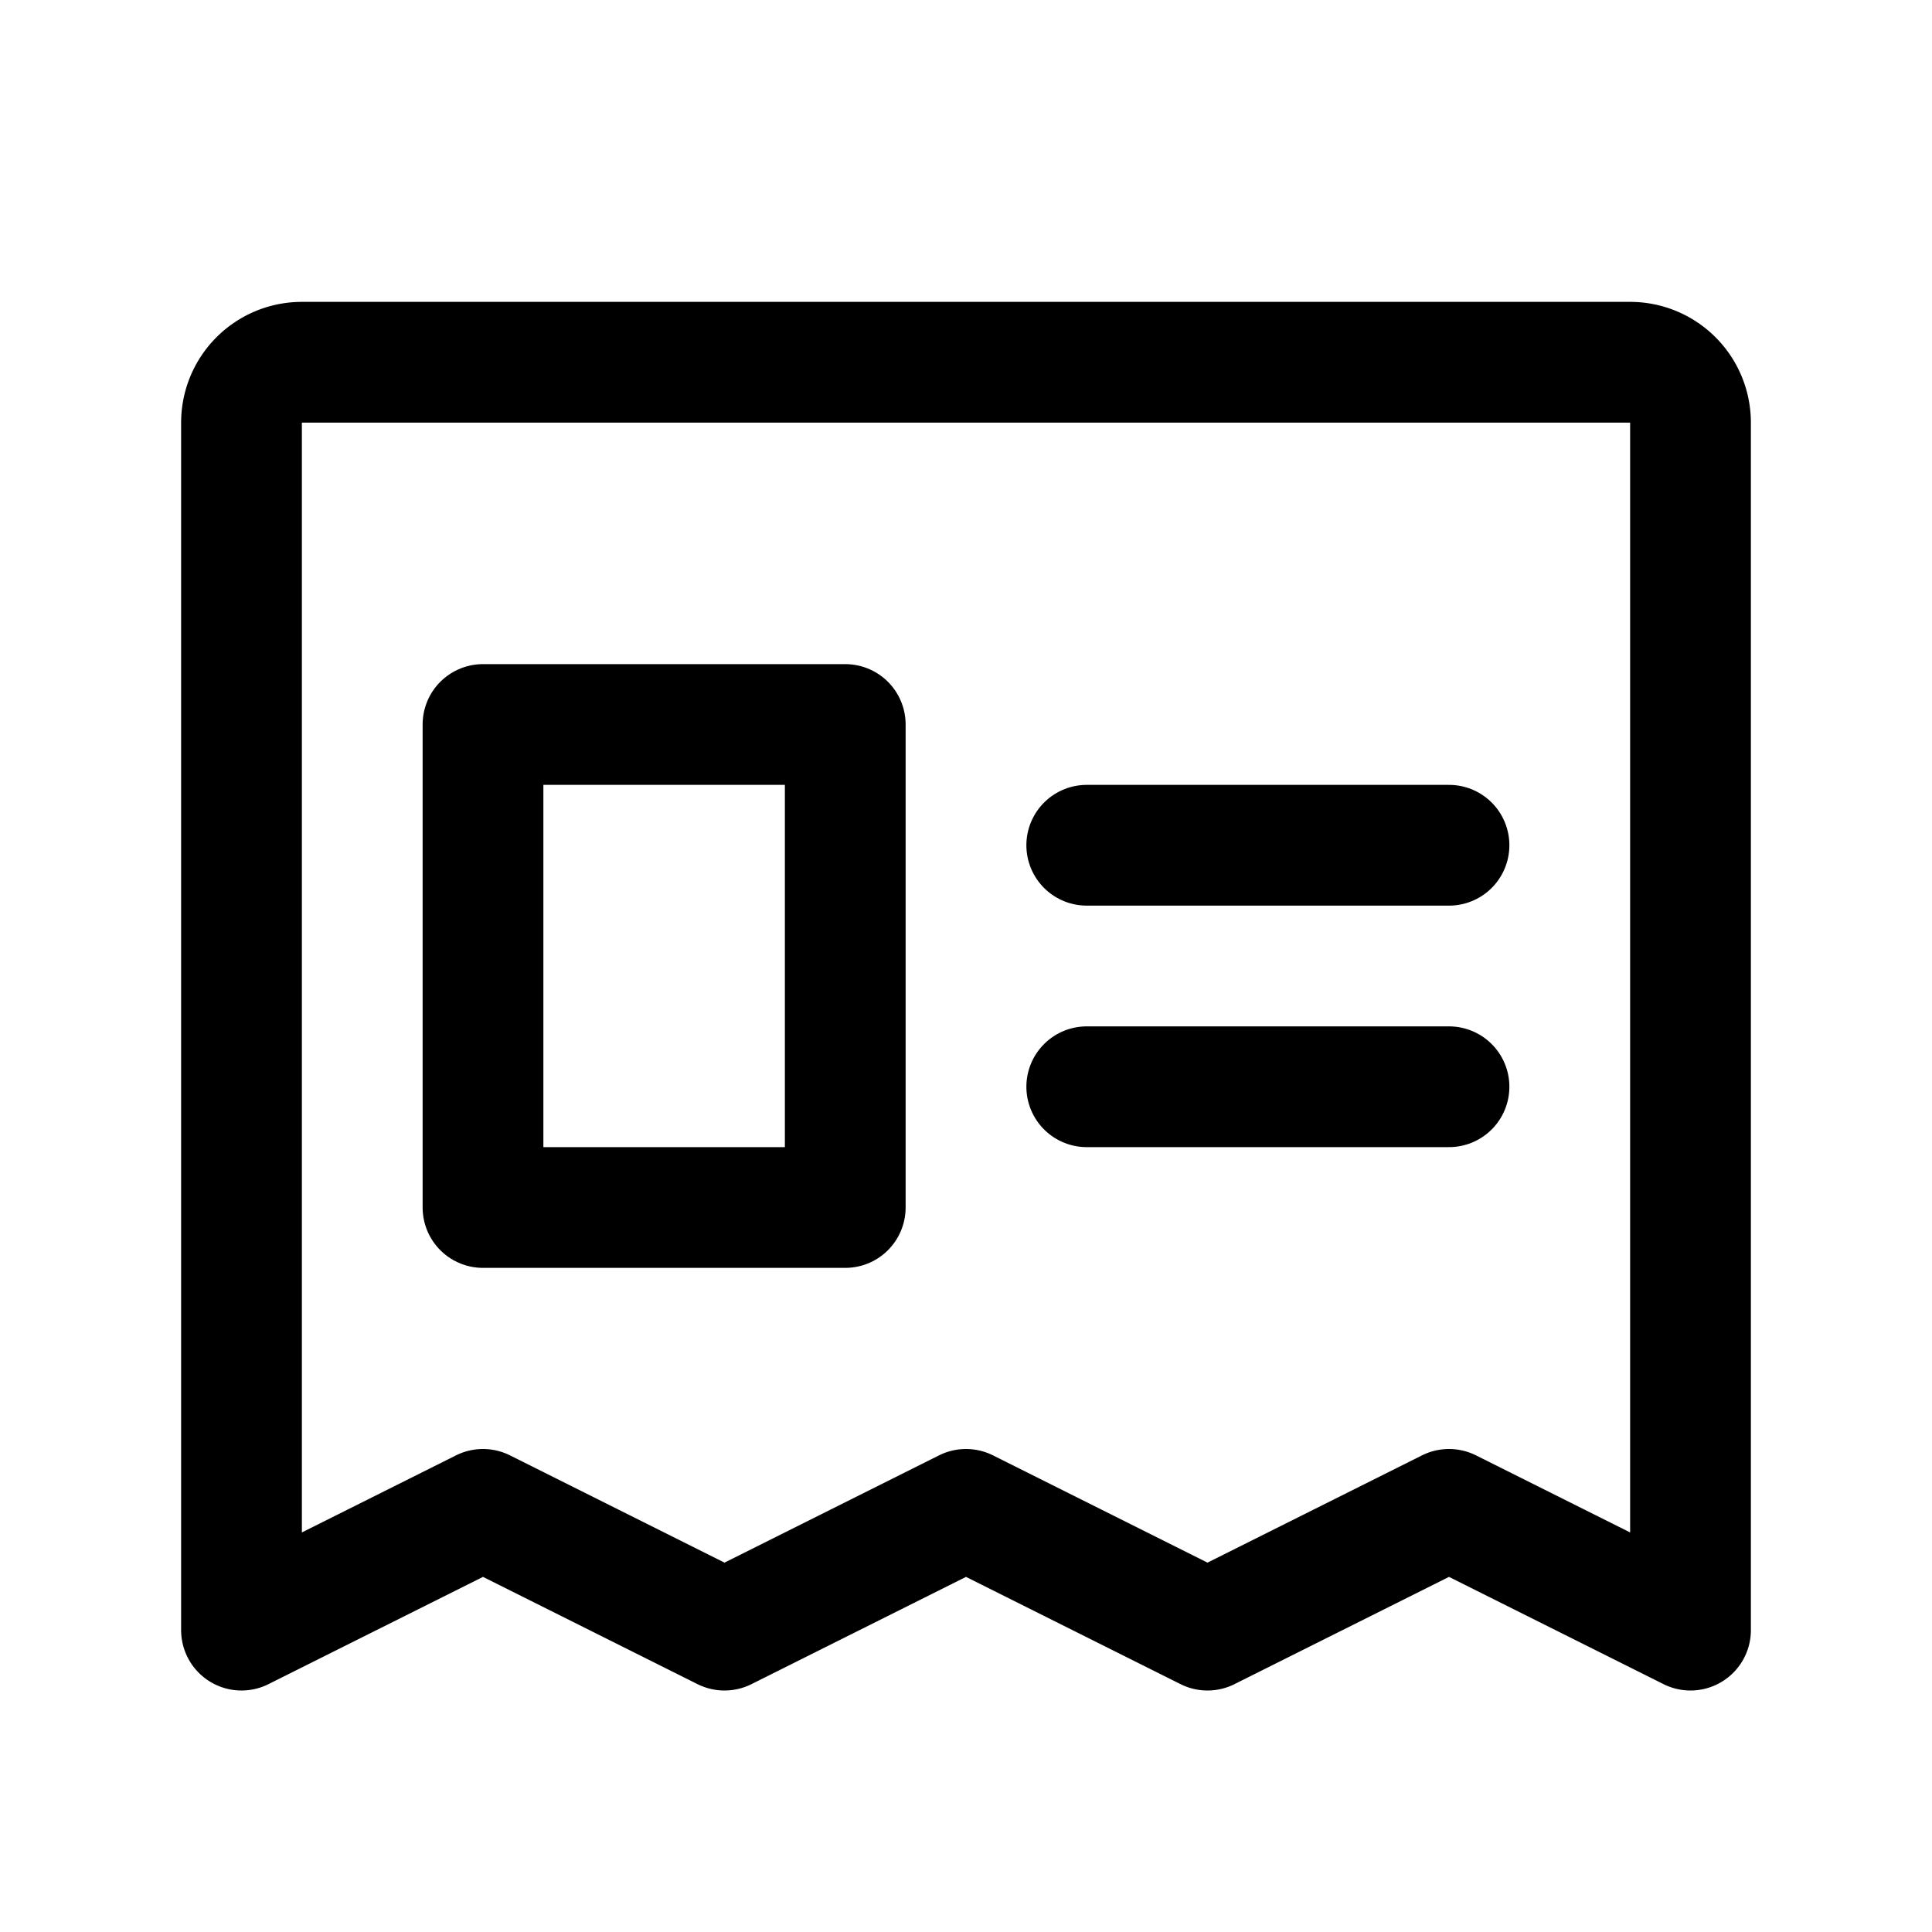
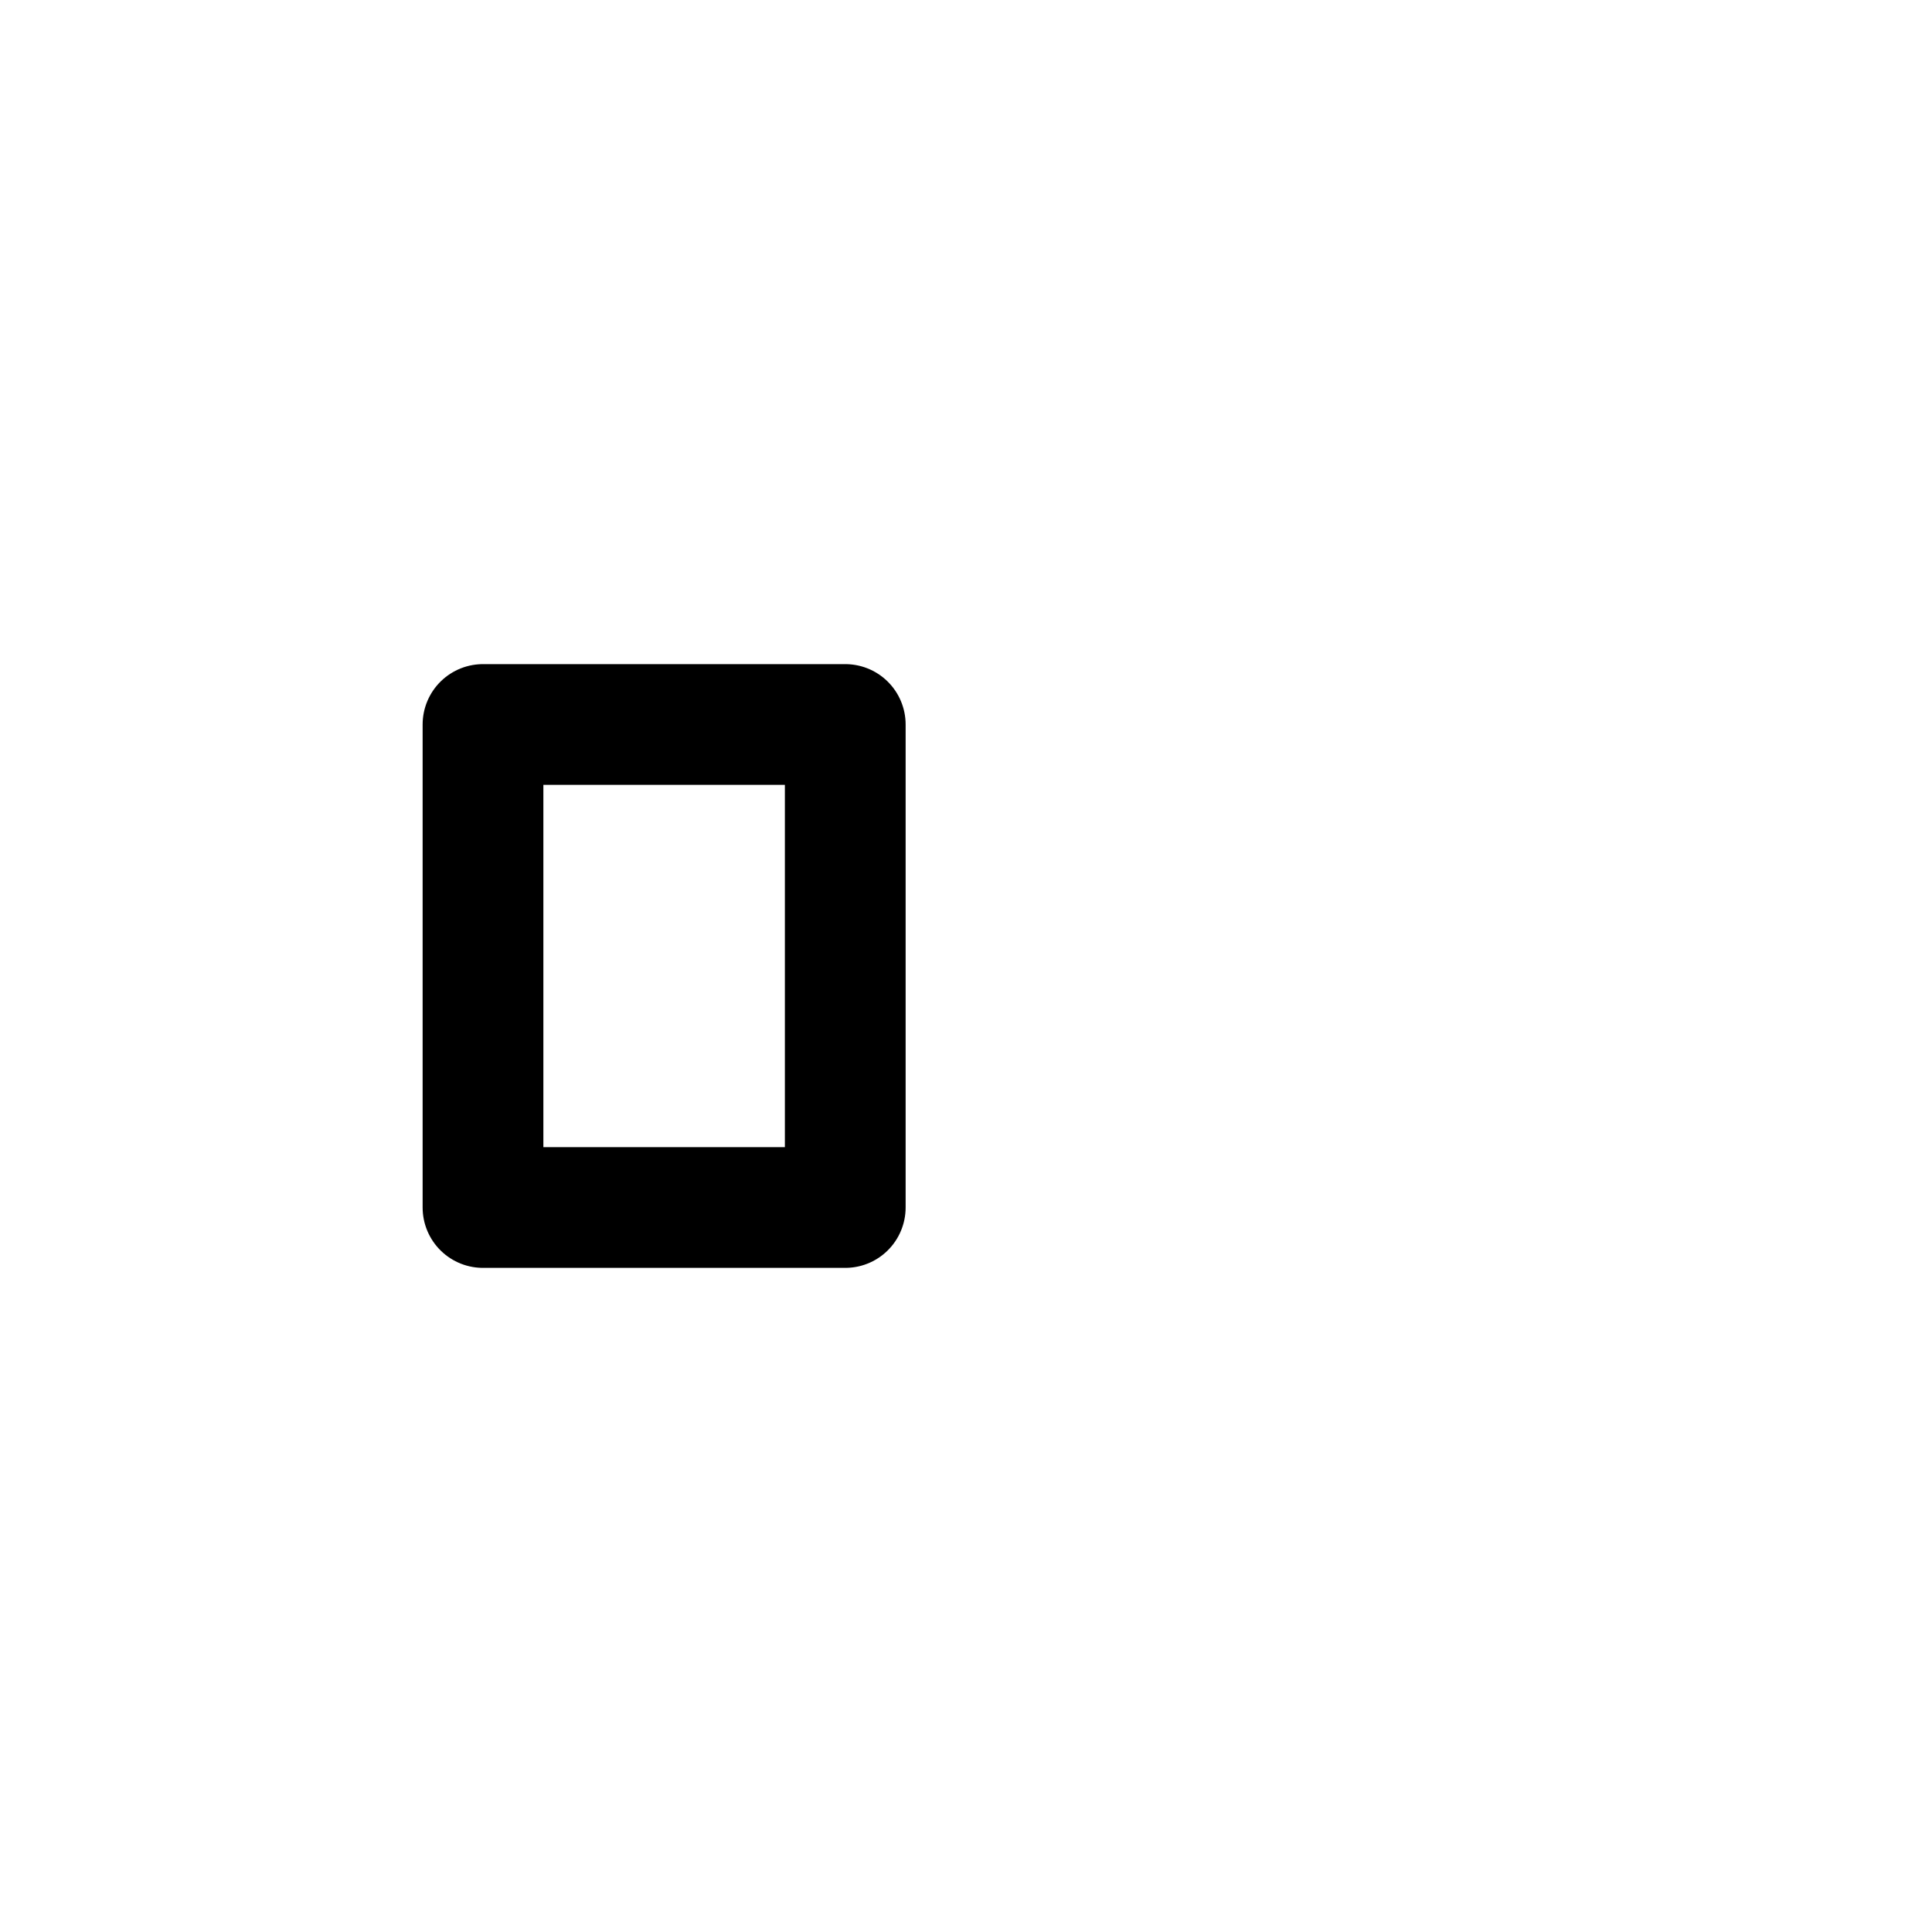
<svg xmlns="http://www.w3.org/2000/svg" viewBox="0 0 256 256">
  <rect width="256" height="256" fill="none" />
-   <path d="M32,216V56a8,8,0,0,1,8-8H216a8,8,0,0,1,8,8V216l-32-16-32,16-32-16L96,216,64,200Z" fill="none" stroke="#000" stroke-linecap="round" stroke-linejoin="round" stroke-width="16" />
-   <line x1="144" y1="112" x2="192" y2="112" fill="none" stroke="#000" stroke-linecap="round" stroke-linejoin="round" stroke-width="16" />
-   <line x1="144" y1="144" x2="192" y2="144" fill="none" stroke="#000" stroke-linecap="round" stroke-linejoin="round" stroke-width="16" />
  <rect x="64" y="96" width="48" height="64" fill="none" stroke="#000" stroke-linecap="round" stroke-linejoin="round" stroke-width="16" />
</svg>